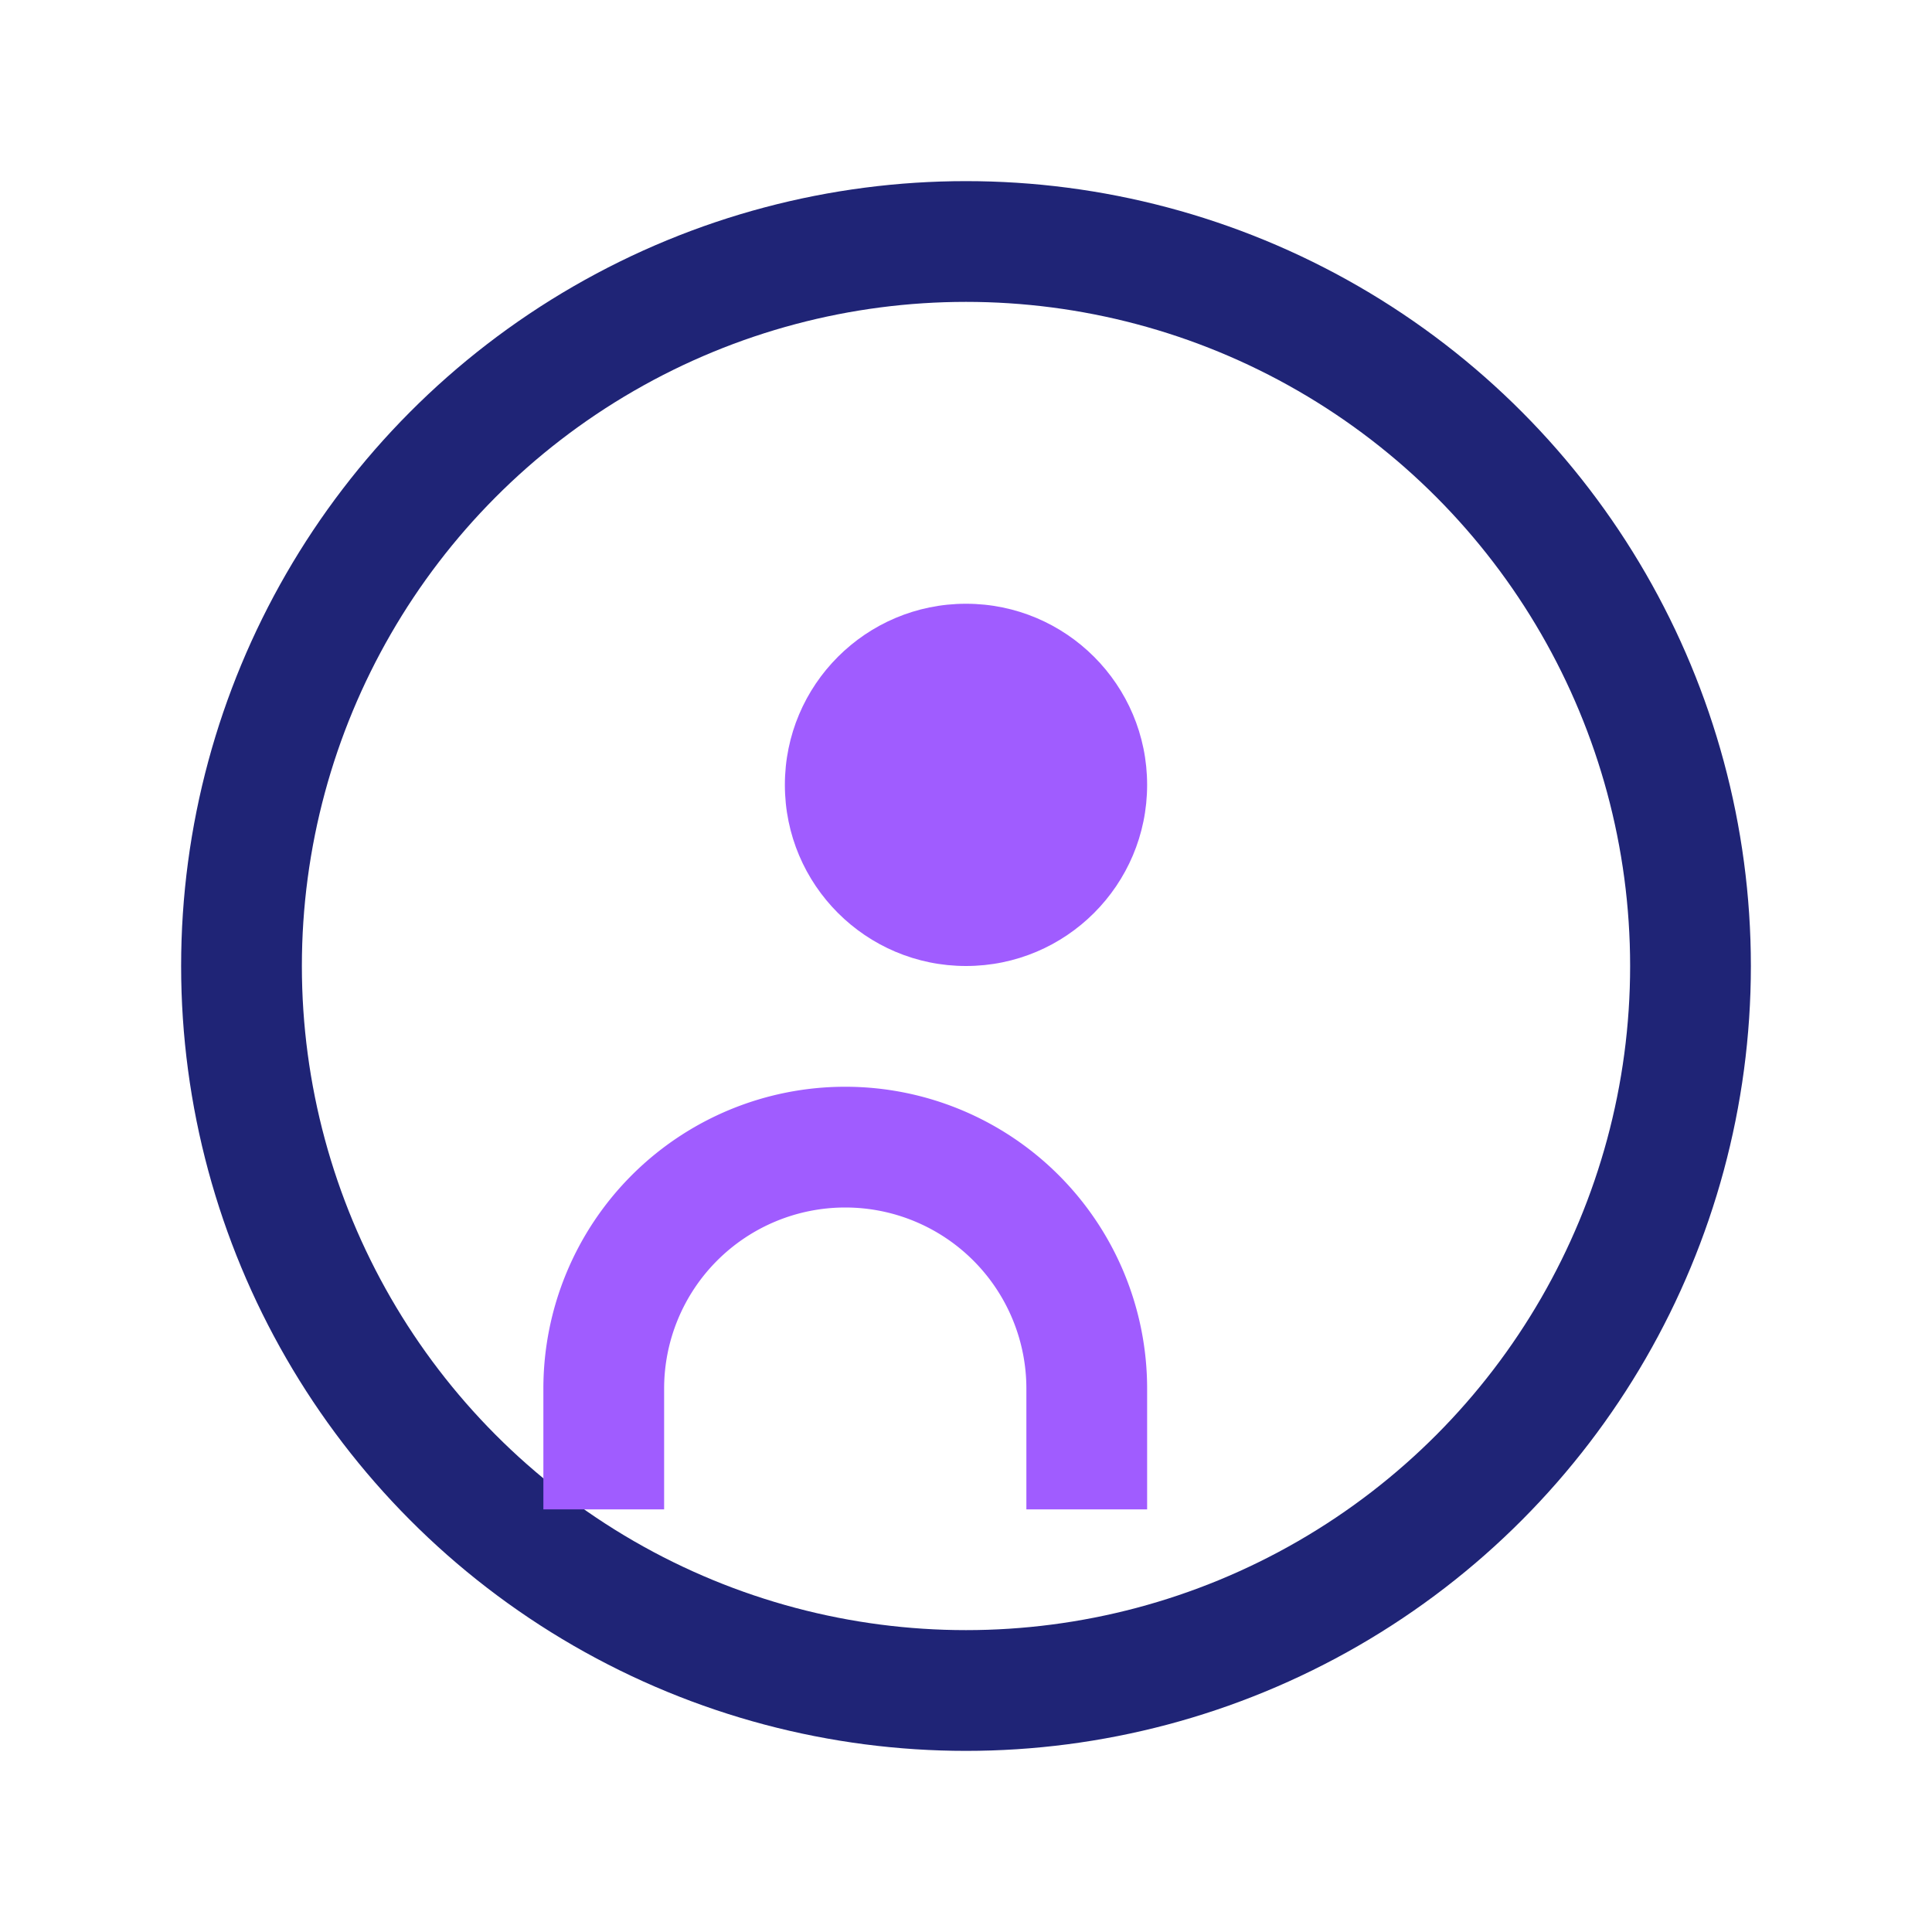
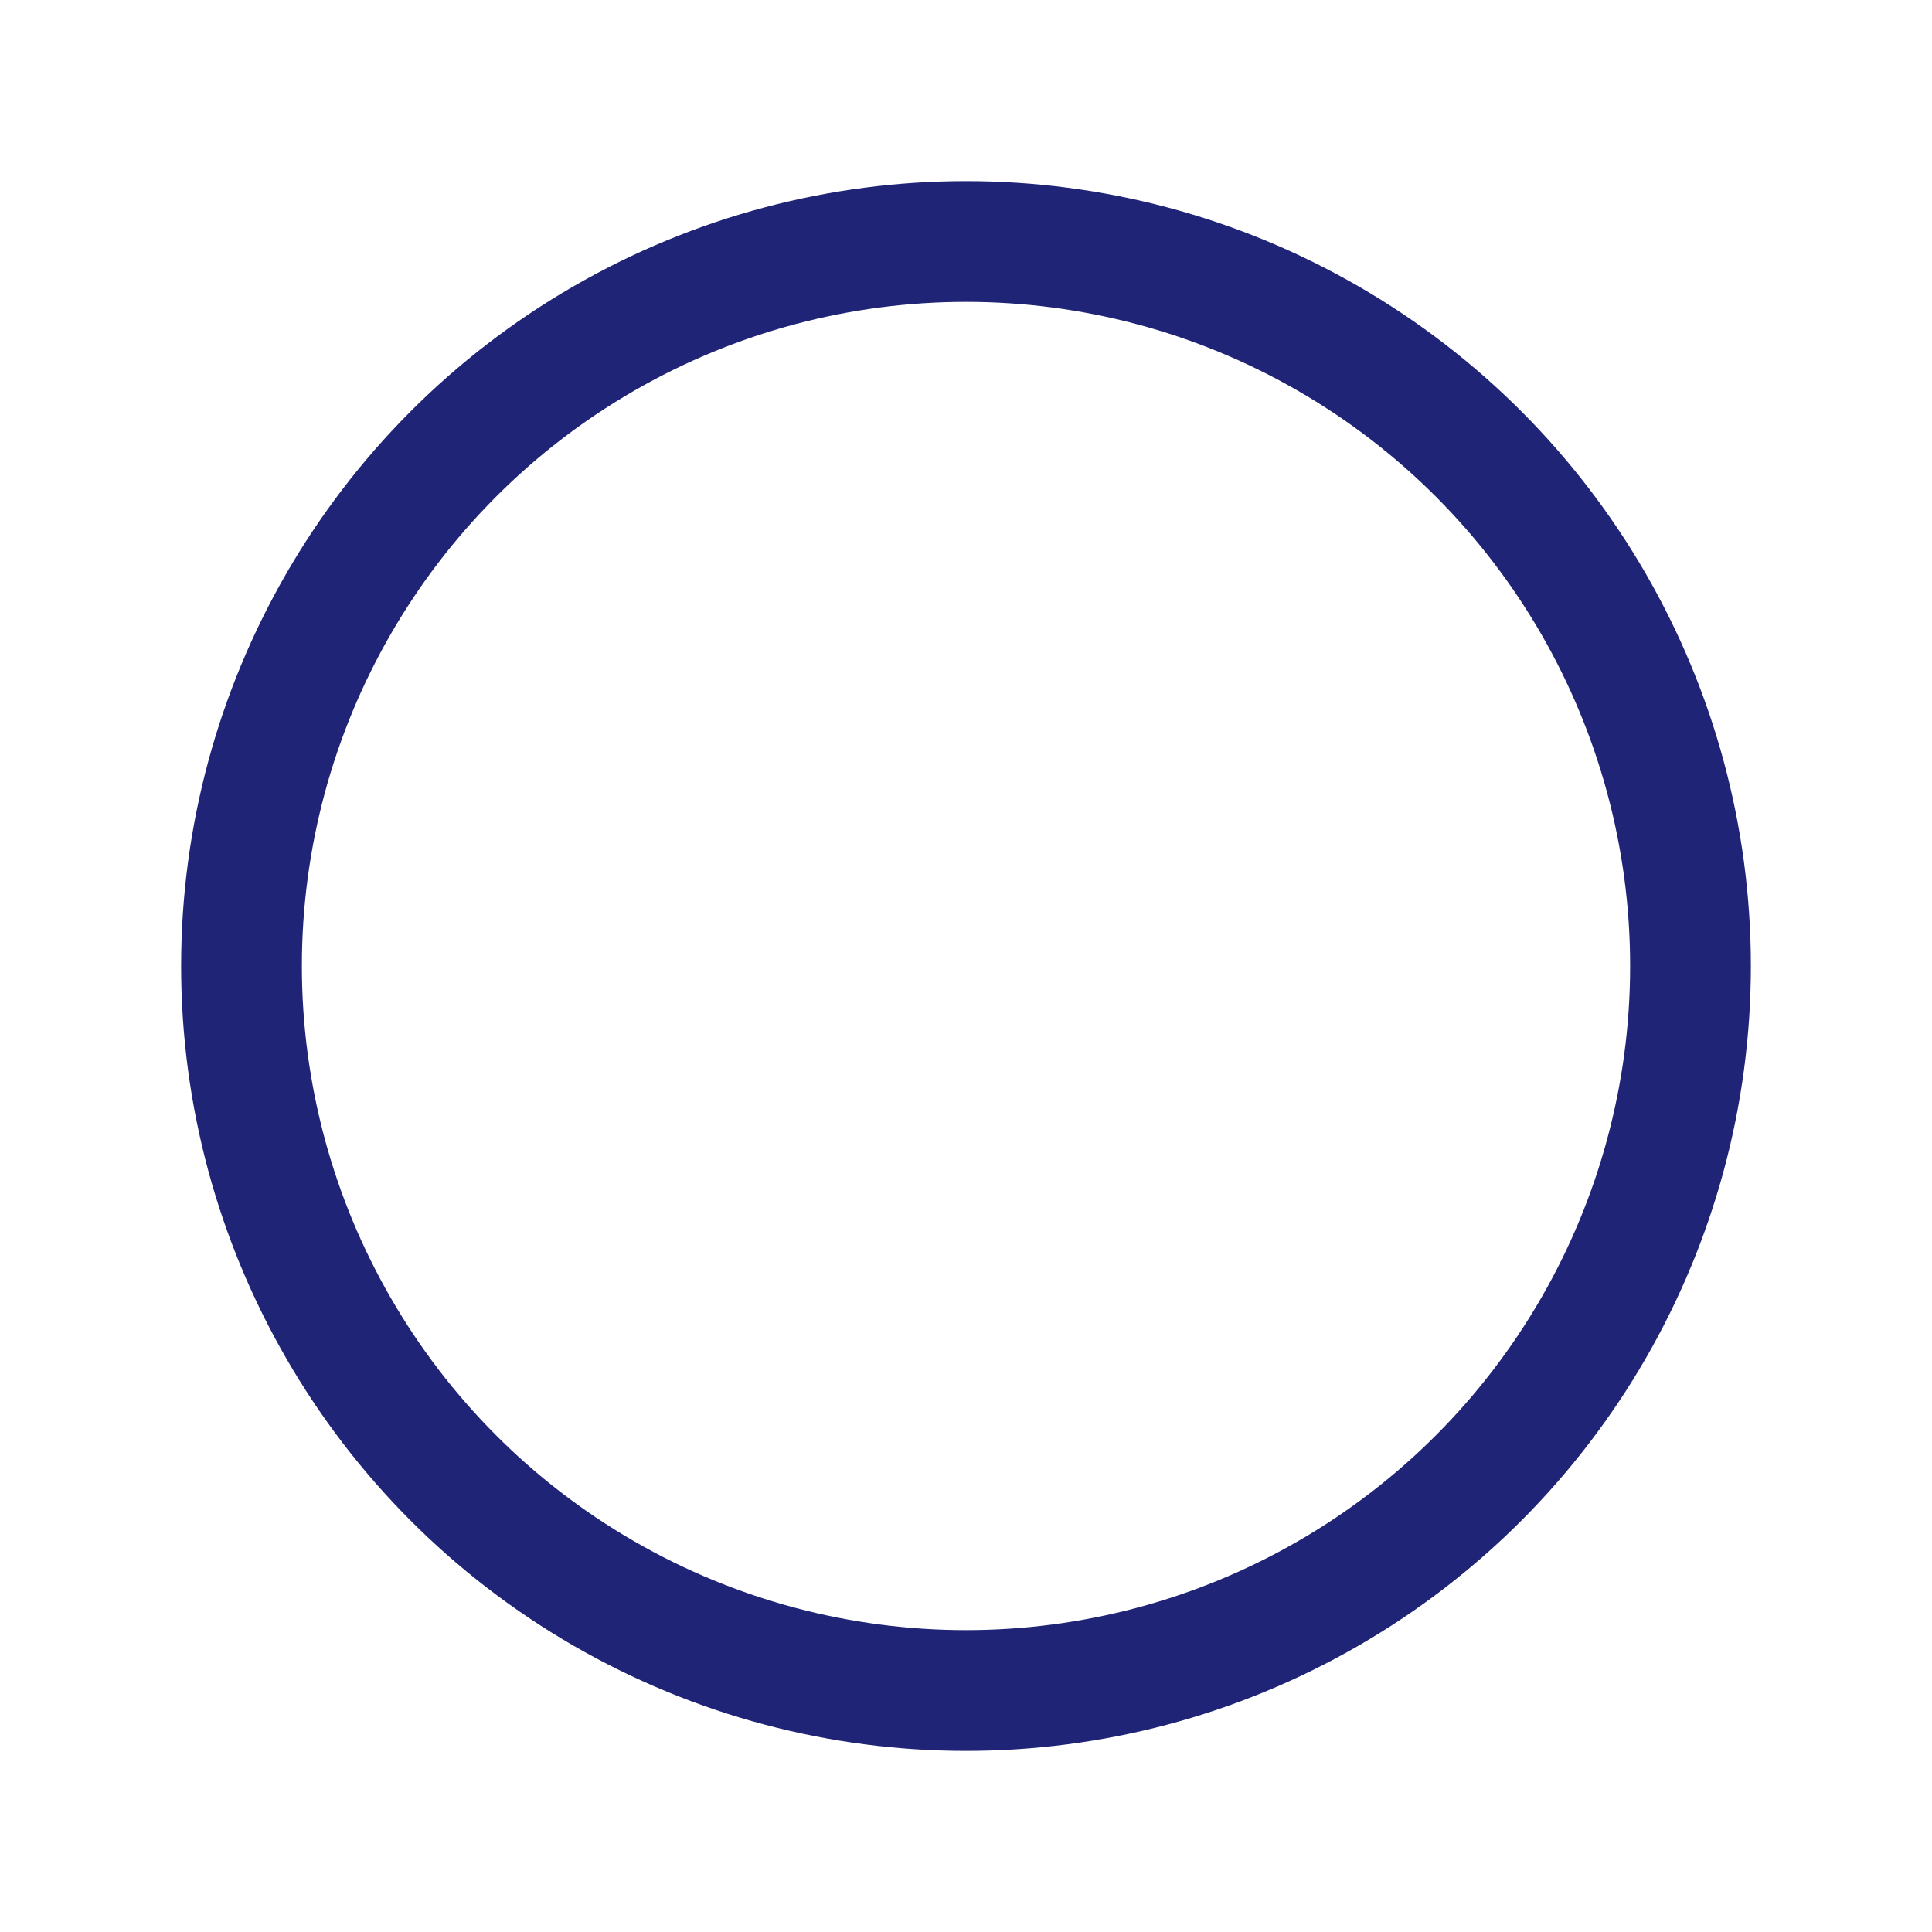
<svg xmlns="http://www.w3.org/2000/svg" width="32" height="32" viewBox="0 0 32 32">
  <circle cx="16" cy="16" r="12" fill="none" stroke="#1F2476" stroke-width="2" />
-   <path d="M10 25v-2a4 4 0 0 1 8 0v2" stroke="#A05CFF" fill="none" stroke-width="2" />
-   <circle cx="16" cy="13" r="3" fill="#A05CFF" />
</svg>